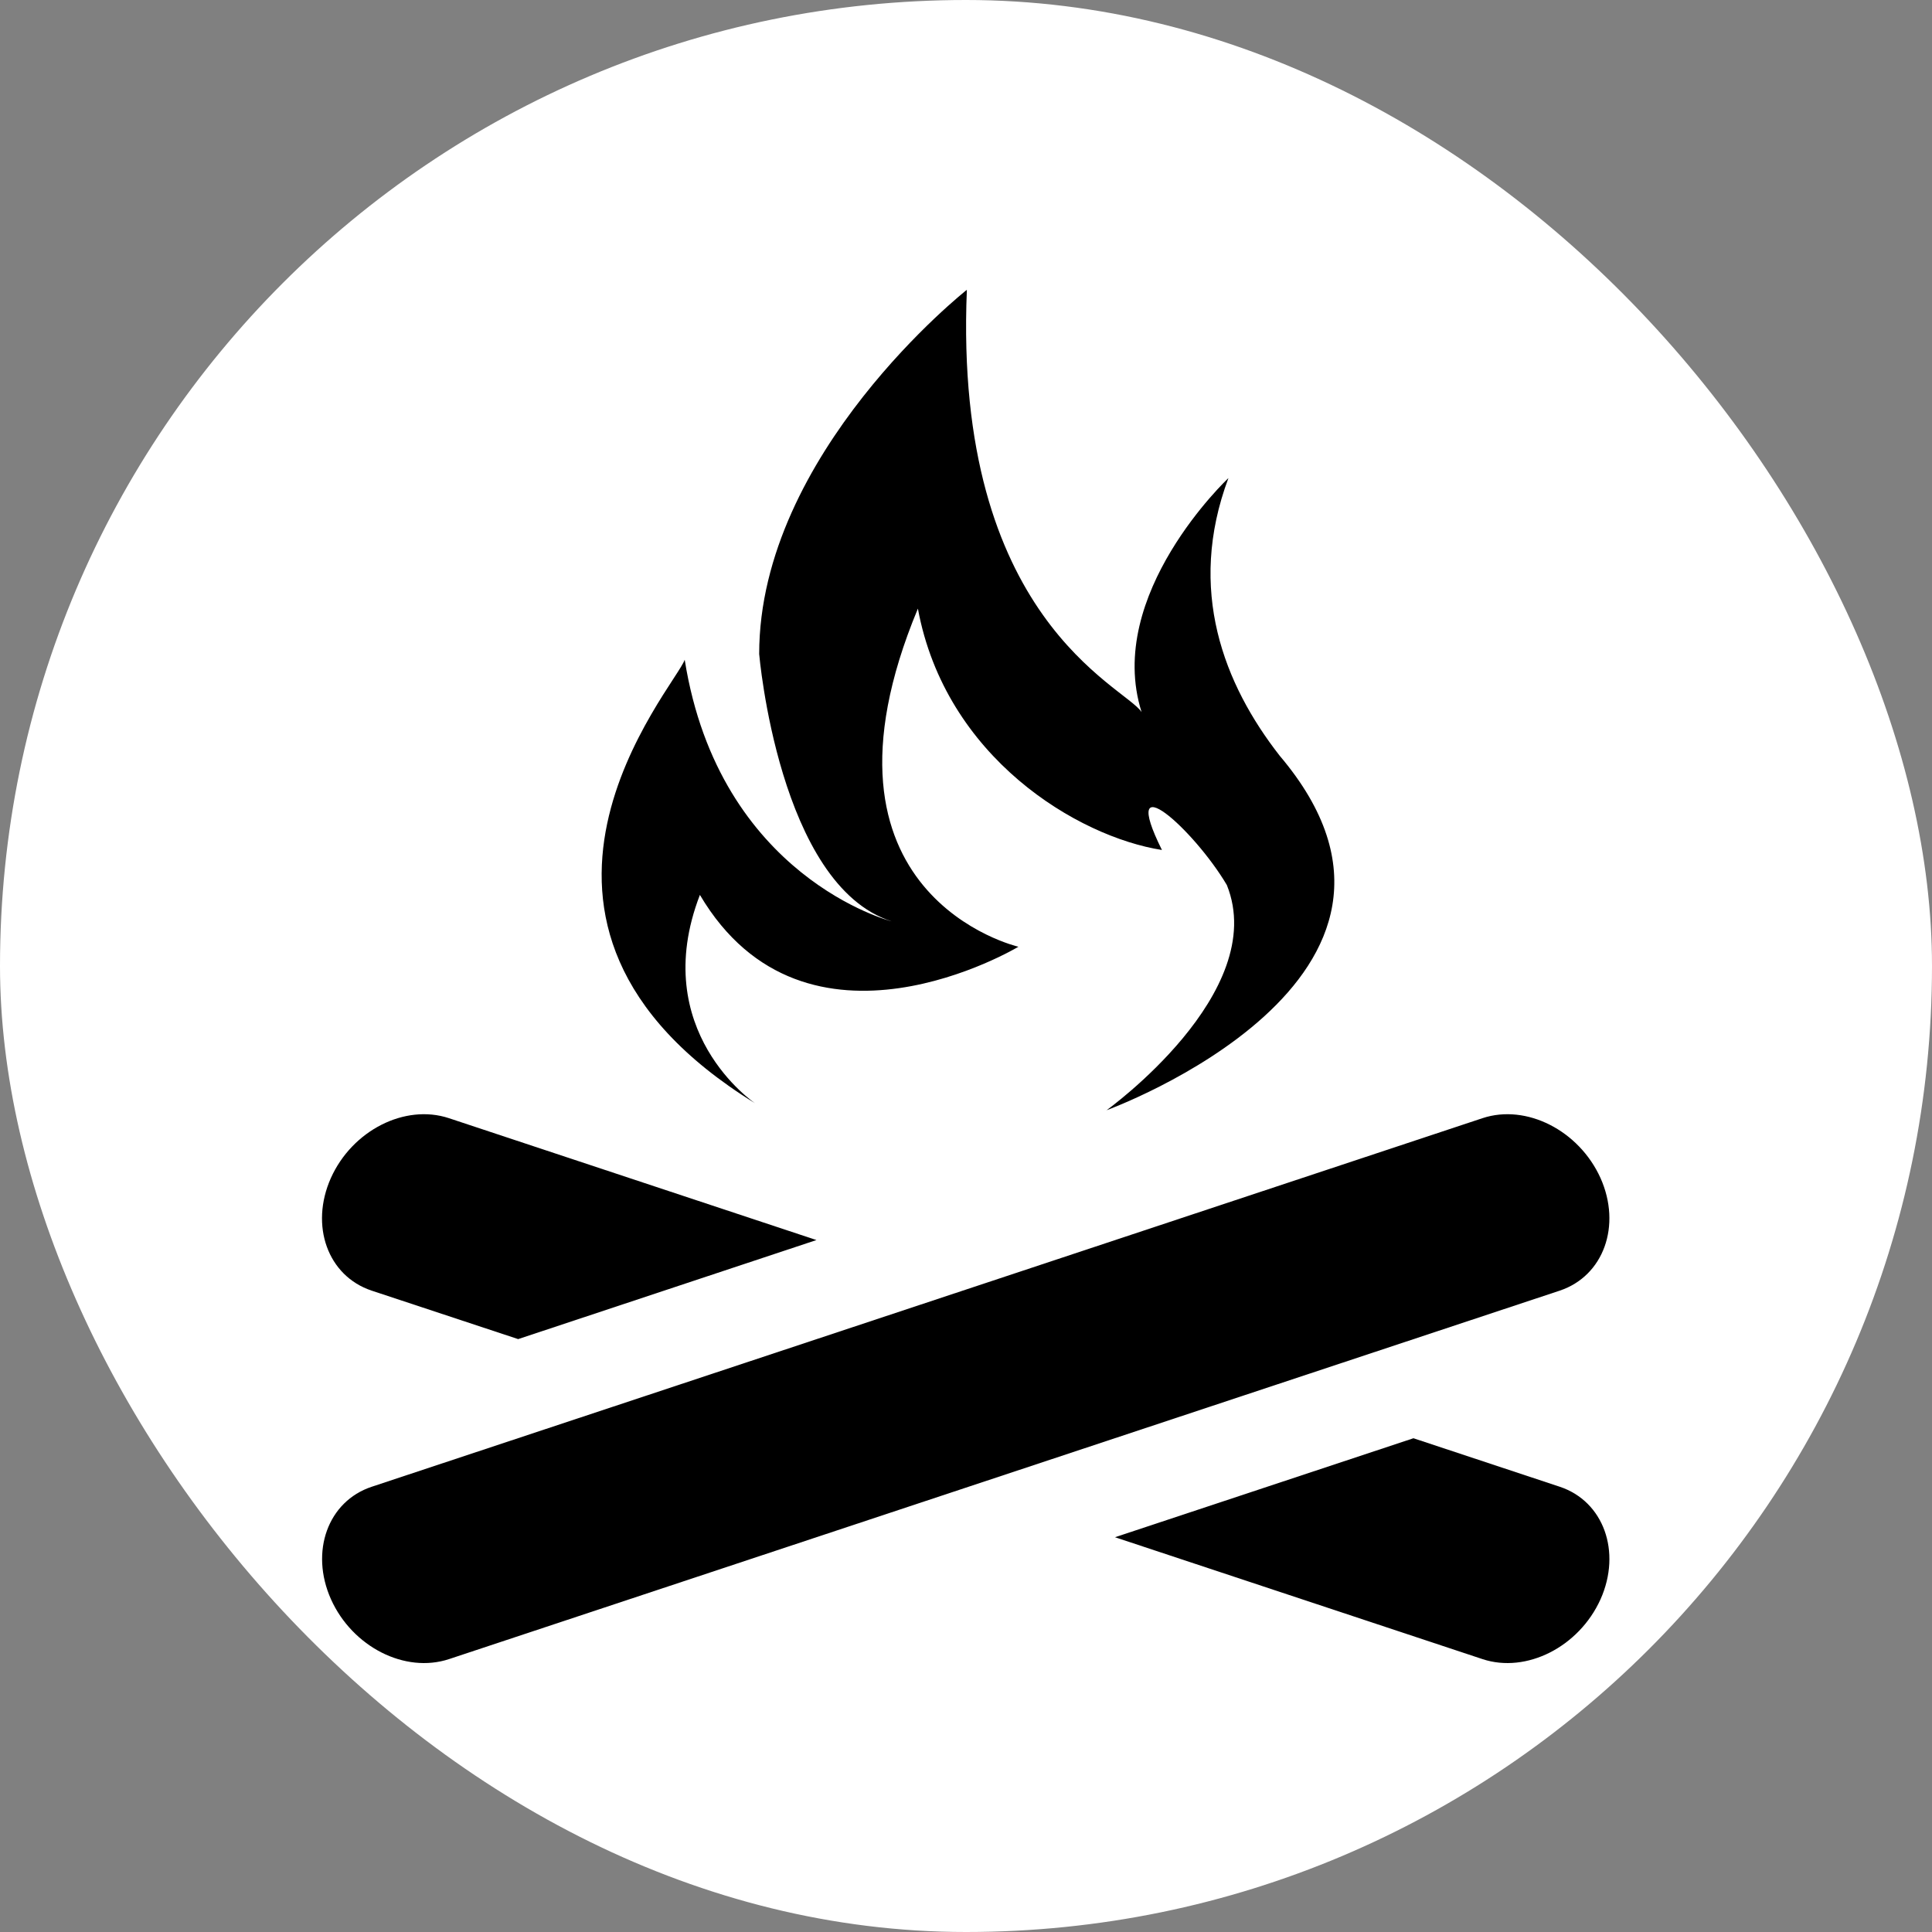
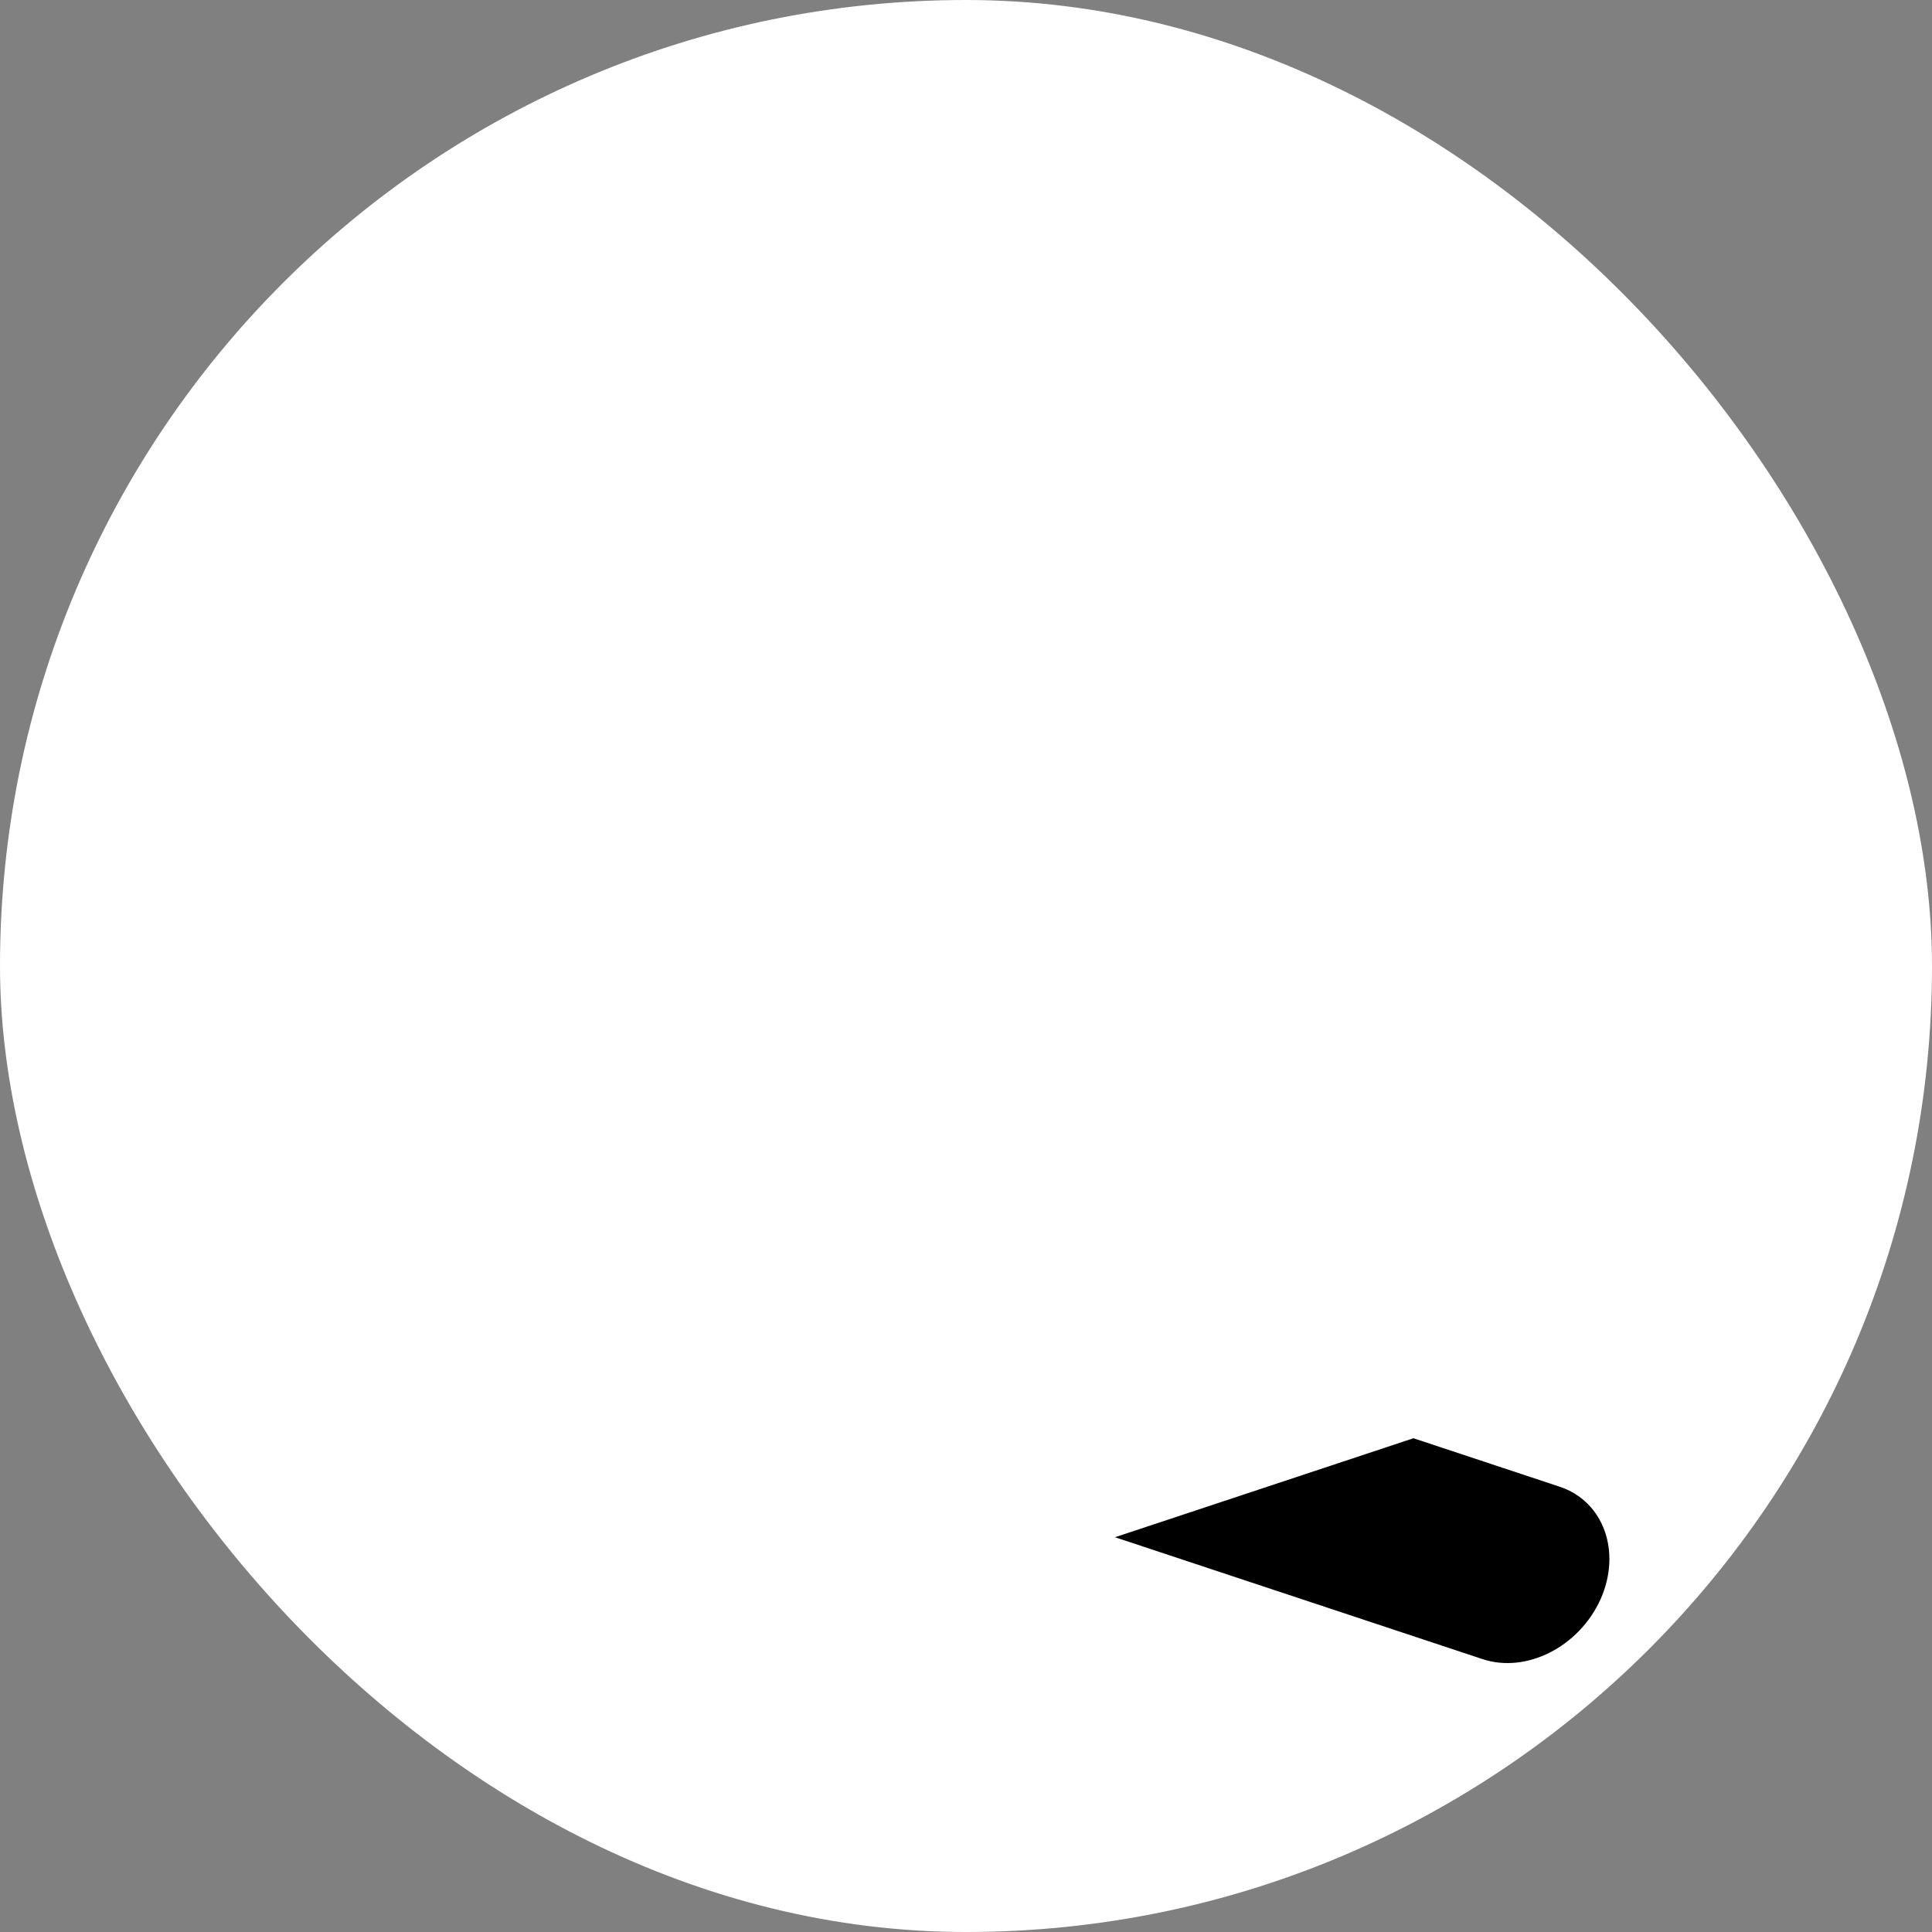
<svg xmlns="http://www.w3.org/2000/svg" width="60" height="60" viewBox="0 0 60 60" fill="none">
  <rect x="0" y="0" width="60" height="60" fill="#808080" stroke="none" />
  <rect width="60" height="60" rx="30" fill="white" />
-   <path fill-rule="evenodd" clip-rule="evenodd" d="M49.705 36.584C50.366 38.065 49.8 39.626 48.442 40.081L13.945 51.525C12.578 51.977 10.943 51.145 10.279 49.667C9.619 48.189 10.182 46.625 11.543 46.173L46.04 34.726C47.401 34.274 49.036 35.106 49.705 36.584Z" fill="black" />
  <path fill-rule="evenodd" clip-rule="evenodd" d="M46.04 51.525C47.404 51.977 49.039 51.145 49.706 49.667C50.366 48.189 49.8 46.625 48.442 46.173L43.896 44.666L34.627 47.74L46.04 51.525Z" fill="black" />
-   <path fill-rule="evenodd" clip-rule="evenodd" d="M13.942 34.726C12.575 34.274 10.94 35.106 10.276 36.584C9.616 38.065 10.179 39.626 11.54 40.081L16.092 41.587L25.355 38.511L13.942 34.726Z" fill="black" />
-   <path fill-rule="evenodd" clip-rule="evenodd" d="M34.364 34.48C34.364 34.48 45.612 30.391 39.742 23.47C38.015 21.259 36.849 18.323 38.15 14.847C38.15 14.847 34.296 18.463 35.453 22.114C34.922 21.305 29.601 19.221 30.027 9C30.027 9 23.577 14.083 23.577 20.31C23.577 20.31 24.186 27.492 27.691 28.613C27.691 28.613 22.339 27.258 21.264 20.488C21.001 21.302 14.377 28.662 23.448 34.262C23.448 34.262 20.106 32.021 21.736 27.792C25.032 33.368 31.628 29.402 31.628 29.402C31.628 29.402 24.786 27.827 28.506 18.901C29.361 23.53 33.475 25.988 36.085 26.397C34.713 23.635 37.08 25.76 38.101 27.486C39.445 30.832 34.364 34.48 34.364 34.48Z" fill="black" />
</svg>